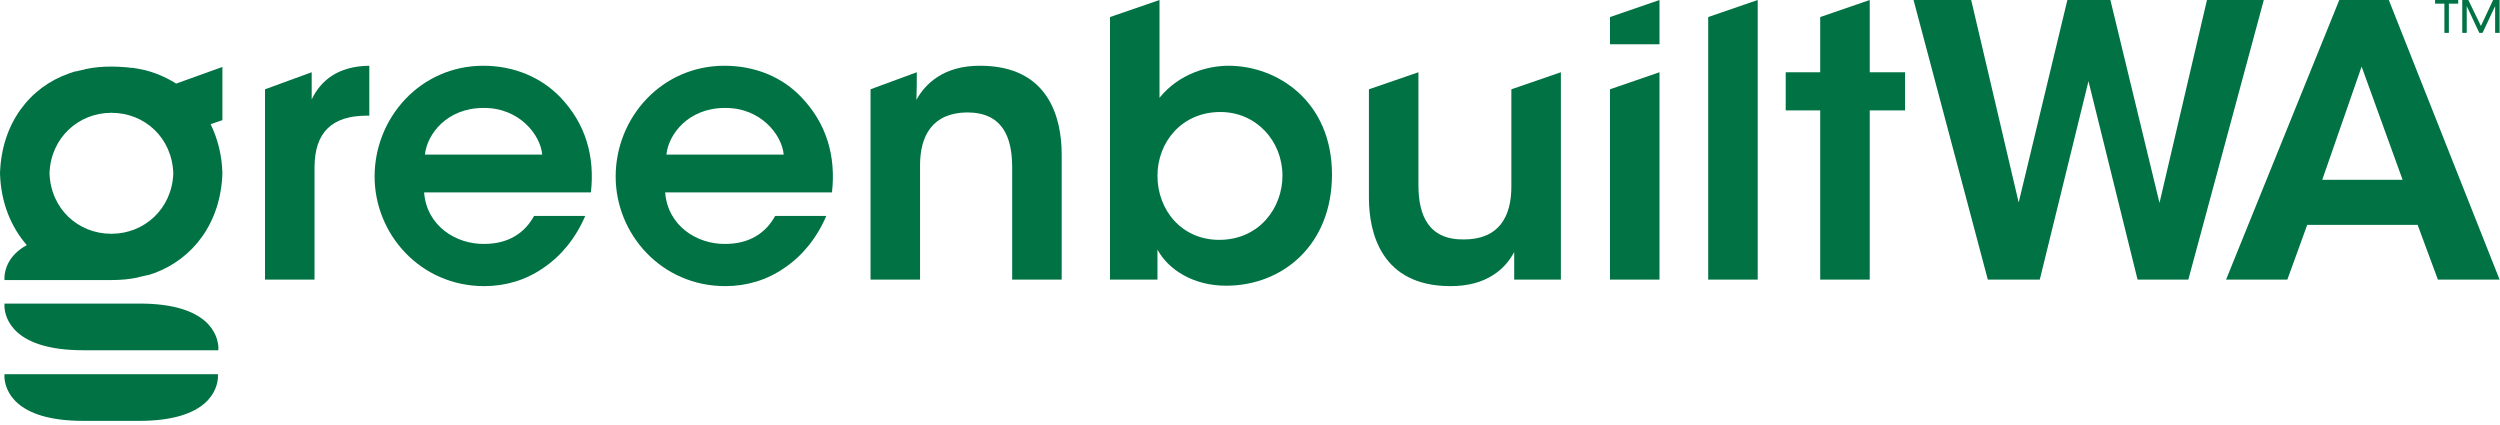
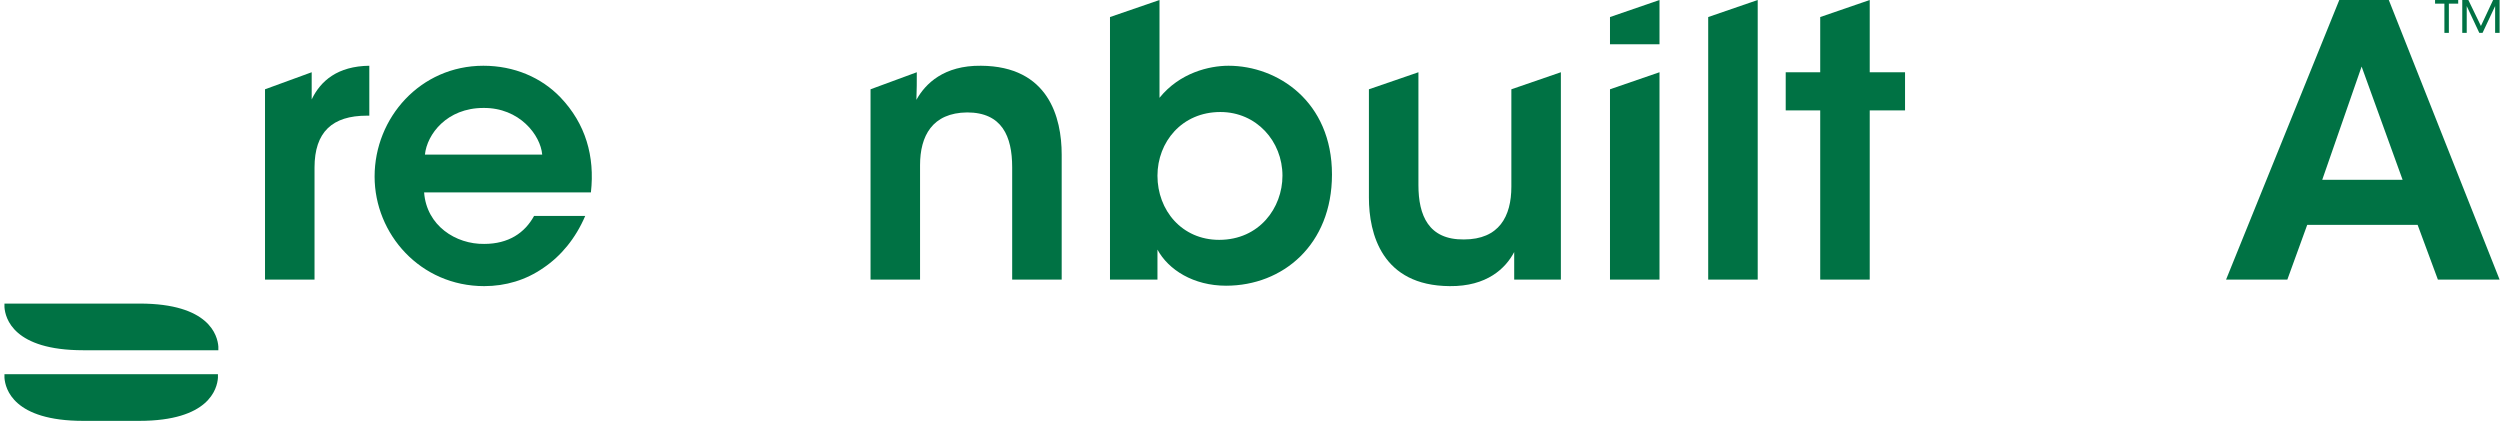
<svg xmlns="http://www.w3.org/2000/svg" width="200px" height="34px" viewBox="0 0 200 34" version="1.1">
  <title>GB Wordmark Extended_ColourRGB</title>
  <g id="Symbols" stroke="none" stroke-width="1" fill="none" fill-rule="evenodd">
    <g id="logo/wordmark/green" fill="#007244" fill-rule="nonzero">
      <g id="Group">
        <polygon id="Path" points="194.805 0 194.805 0.292 195.552 0.292 195.552 2.63 195.909 2.63 195.909 0.292 196.656 0.292 196.656 0" />
        <polygon id="Path" points="199.448 0 198.474 2.078 197.468 0 196.981 0 196.981 2.63 197.338 2.63 197.338 0.487 198.344 2.63 198.604 2.63 199.61 0.487 199.61 2.63 199.968 2.63 199.968 0" />
        <path d="M24.935,7.955 L24.935,5.779 L21.201,7.143 L21.201,22.37 L25.162,22.37 L25.162,13.409 C25.162,10.552 26.591,9.253 29.351,9.253 L29.545,9.253 L29.545,5.26 C27.013,5.292 25.649,6.461 24.935,7.955" id="Path" />
        <path d="M33.994,12.37 C34.156,10.747 35.747,8.636 38.669,8.636 C41.558,8.604 43.247,10.812 43.377,12.37 L33.994,12.37 Z M38.669,5.26 C33.636,5.26 29.968,9.416 29.968,14.123 C29.968,18.734 33.636,22.89 38.734,22.89 C40.455,22.89 42.078,22.403 43.474,21.429 C44.87,20.487 46.039,19.091 46.818,17.273 L42.727,17.273 C41.981,18.636 40.682,19.513 38.734,19.513 C36.461,19.545 34.123,18.052 33.929,15.39 L47.273,15.39 C47.597,12.5 46.851,9.903 44.838,7.792 C43.312,6.201 41.136,5.26 38.669,5.26" id="Shape" />
-         <path d="M53.312,12.37 C53.474,10.747 55.065,8.636 57.987,8.636 C60.877,8.604 62.565,10.812 62.695,12.37 L53.312,12.37 Z M57.955,5.26 C52.922,5.26 49.253,9.416 49.253,14.123 C49.253,18.734 52.922,22.89 58.019,22.89 C59.74,22.89 61.364,22.403 62.76,21.429 C64.156,20.487 65.325,19.091 66.104,17.273 L62.013,17.273 C61.266,18.636 59.968,19.513 58.019,19.513 C55.747,19.545 53.409,18.052 53.214,15.39 L66.558,15.39 C66.883,12.5 66.136,9.903 64.123,7.792 C62.63,6.201 60.455,5.26 57.955,5.26" id="Shape" />
        <path d="M78.474,5.26 C75.519,5.227 74.026,6.688 73.312,7.987 C73.344,7.208 73.344,6.494 73.344,5.779 L69.643,7.143 L69.643,22.37 L73.604,22.37 L73.604,13.214 C73.604,10.877 74.578,9.026 77.37,8.994 C80.162,8.994 80.974,10.909 80.974,13.377 L80.974,22.37 L84.935,22.37 L84.935,12.37 C84.935,9.416 83.896,5.292 78.474,5.26" id="Path" />
        <path d="M102.597,14.058 C102.597,16.623 100.747,19.188 97.532,19.188 C94.545,19.188 92.597,16.818 92.597,14.058 C92.597,11.364 94.545,8.961 97.63,8.961 C100.519,8.961 102.597,11.299 102.597,14.058 L102.597,14.058 Z M98.279,5.26 C96.753,5.26 94.383,5.812 92.76,7.825 L92.76,5.844 L92.76,0 L88.799,1.364 L88.799,22.37 L92.597,22.37 L92.597,19.968 C93.474,21.591 95.487,22.857 98.084,22.857 C102.63,22.857 106.558,19.578 106.558,13.961 C106.558,8.117 102.208,5.26 98.279,5.26" id="Shape" />
        <path d="M120.909,14.935 C120.909,17.305 119.935,19.156 117.11,19.156 C114.286,19.188 113.474,17.24 113.474,14.805 L113.474,5.779 L109.513,7.143 L109.513,15.812 C109.513,18.701 110.552,22.857 115.974,22.89 C118.961,22.922 120.455,21.461 121.136,20.162 L121.136,22.37 L124.87,22.37 L124.87,5.779 L120.909,7.143 L120.909,14.935 Z" id="Path" />
        <polygon id="Path" points="132.76 0 128.799 1.364 128.799 3.539 132.76 3.539" />
        <polygon id="Path" points="128.799 22.37 132.76 22.37 132.76 5.779 128.799 7.143" />
        <polygon id="Path" points="140.617 0 136.656 1.364 136.656 22.37 140.617 22.37" />
        <polygon id="Path" points="149.578 0 145.617 1.364 145.617 5.779 142.857 5.779 142.857 8.831 145.617 8.831 145.617 22.37 149.578 22.37 149.578 8.831 152.403 8.831 152.403 5.779 149.578 5.779" />
        <path d="M8.312,28.019 L8.929,28.019 L8.929,28.019 L9.578,28.019 L17.468,28.019 L17.468,27.727 C17.403,26.851 16.753,24.286 11.169,24.286 L9.61,24.286 L8.961,24.286 L8.961,24.286 L8.344,24.286 L0.357,24.286 L0.357,24.578 C0.422,25.455 1.071,28.019 6.656,28.019 L8.312,28.019 Z" id="Path" />
        <path d="M9.513,29.935 L8.896,29.935 L8.896,29.935 L8.896,29.935 L8.896,29.935 L8.279,29.935 L0.357,29.935 L0.357,30.227 C0.422,31.104 1.071,33.669 6.656,33.669 L8.279,33.669 L8.896,33.669 L8.896,33.669 L8.896,33.669 L8.896,33.669 L9.513,33.669 L9.643,33.669 L11.136,33.669 C16.721,33.669 17.37,31.104 17.435,30.227 L17.435,29.935 L9.643,29.935 L9.513,29.935 Z" id="Path" />
-         <polygon id="Path" points="176.558 0 172.76 16.234 168.831 0 165.39 0 161.494 16.201 157.695 0 153.084 0 159.026 22.37 163.182 22.37 167.078 6.494 171.006 22.37 175.065 22.37 181.104 0" />
        <path d="M188.929,5.325 L192.208,14.383 L185.779,14.383 L188.929,5.325 Z M187.143,0 L178.084,22.37 L182.987,22.37 L184.578,17.987 L193.409,17.987 L195.032,22.37 L199.968,22.37 L191.104,0 L187.143,0 Z" id="Shape" />
-         <path d="M14.091,6.688 L14.091,6.688 C13.117,6.071 11.981,5.617 10.779,5.455 C10.682,5.422 10.552,5.422 10.455,5.422 C10.357,5.422 10.292,5.39 10.195,5.39 C9.805,5.357 9.351,5.325 8.929,5.325 C8.182,5.325 7.5,5.39 6.883,5.519 C6.851,5.519 6.818,5.519 6.786,5.552 C6.526,5.617 6.299,5.649 6.071,5.714 C6.039,5.714 6.039,5.714 6.006,5.714 C5.844,5.779 5.682,5.812 5.519,5.877 C2.37,6.981 0.13,9.87 -1.77635684e-15,13.864 C0.065,16.201 0.877,18.149 2.143,19.61 C0.649,20.422 0.39,21.591 0.357,22.143 L0.357,22.403 L6.461,22.403 L8.052,22.403 L8.929,22.403 C9.675,22.403 10.357,22.338 10.974,22.208 C11.006,22.208 11.039,22.208 11.071,22.175 C11.331,22.11 11.558,22.078 11.786,22.013 C11.818,22.013 11.818,22.013 11.851,22.013 C12.013,21.948 12.175,21.916 12.338,21.851 C15.422,20.714 17.662,17.857 17.792,13.864 C17.76,12.403 17.403,11.071 16.851,9.935 L17.792,9.61 L17.792,7.532 L17.792,5.357 L14.091,6.688 Z M13.864,13.864 C13.766,16.721 11.526,18.701 8.929,18.701 L8.929,18.734 L8.896,18.701 C6.266,18.701 4.058,16.721 3.961,13.864 L3.961,13.864 C4.058,11.006 6.299,9.026 8.896,9.026 L8.896,8.994 L8.929,9.026 C11.558,9.026 13.766,11.006 13.864,13.864 L13.864,13.864 Z" id="Shape" />
      </g>
    </g>
  </g>
</svg>